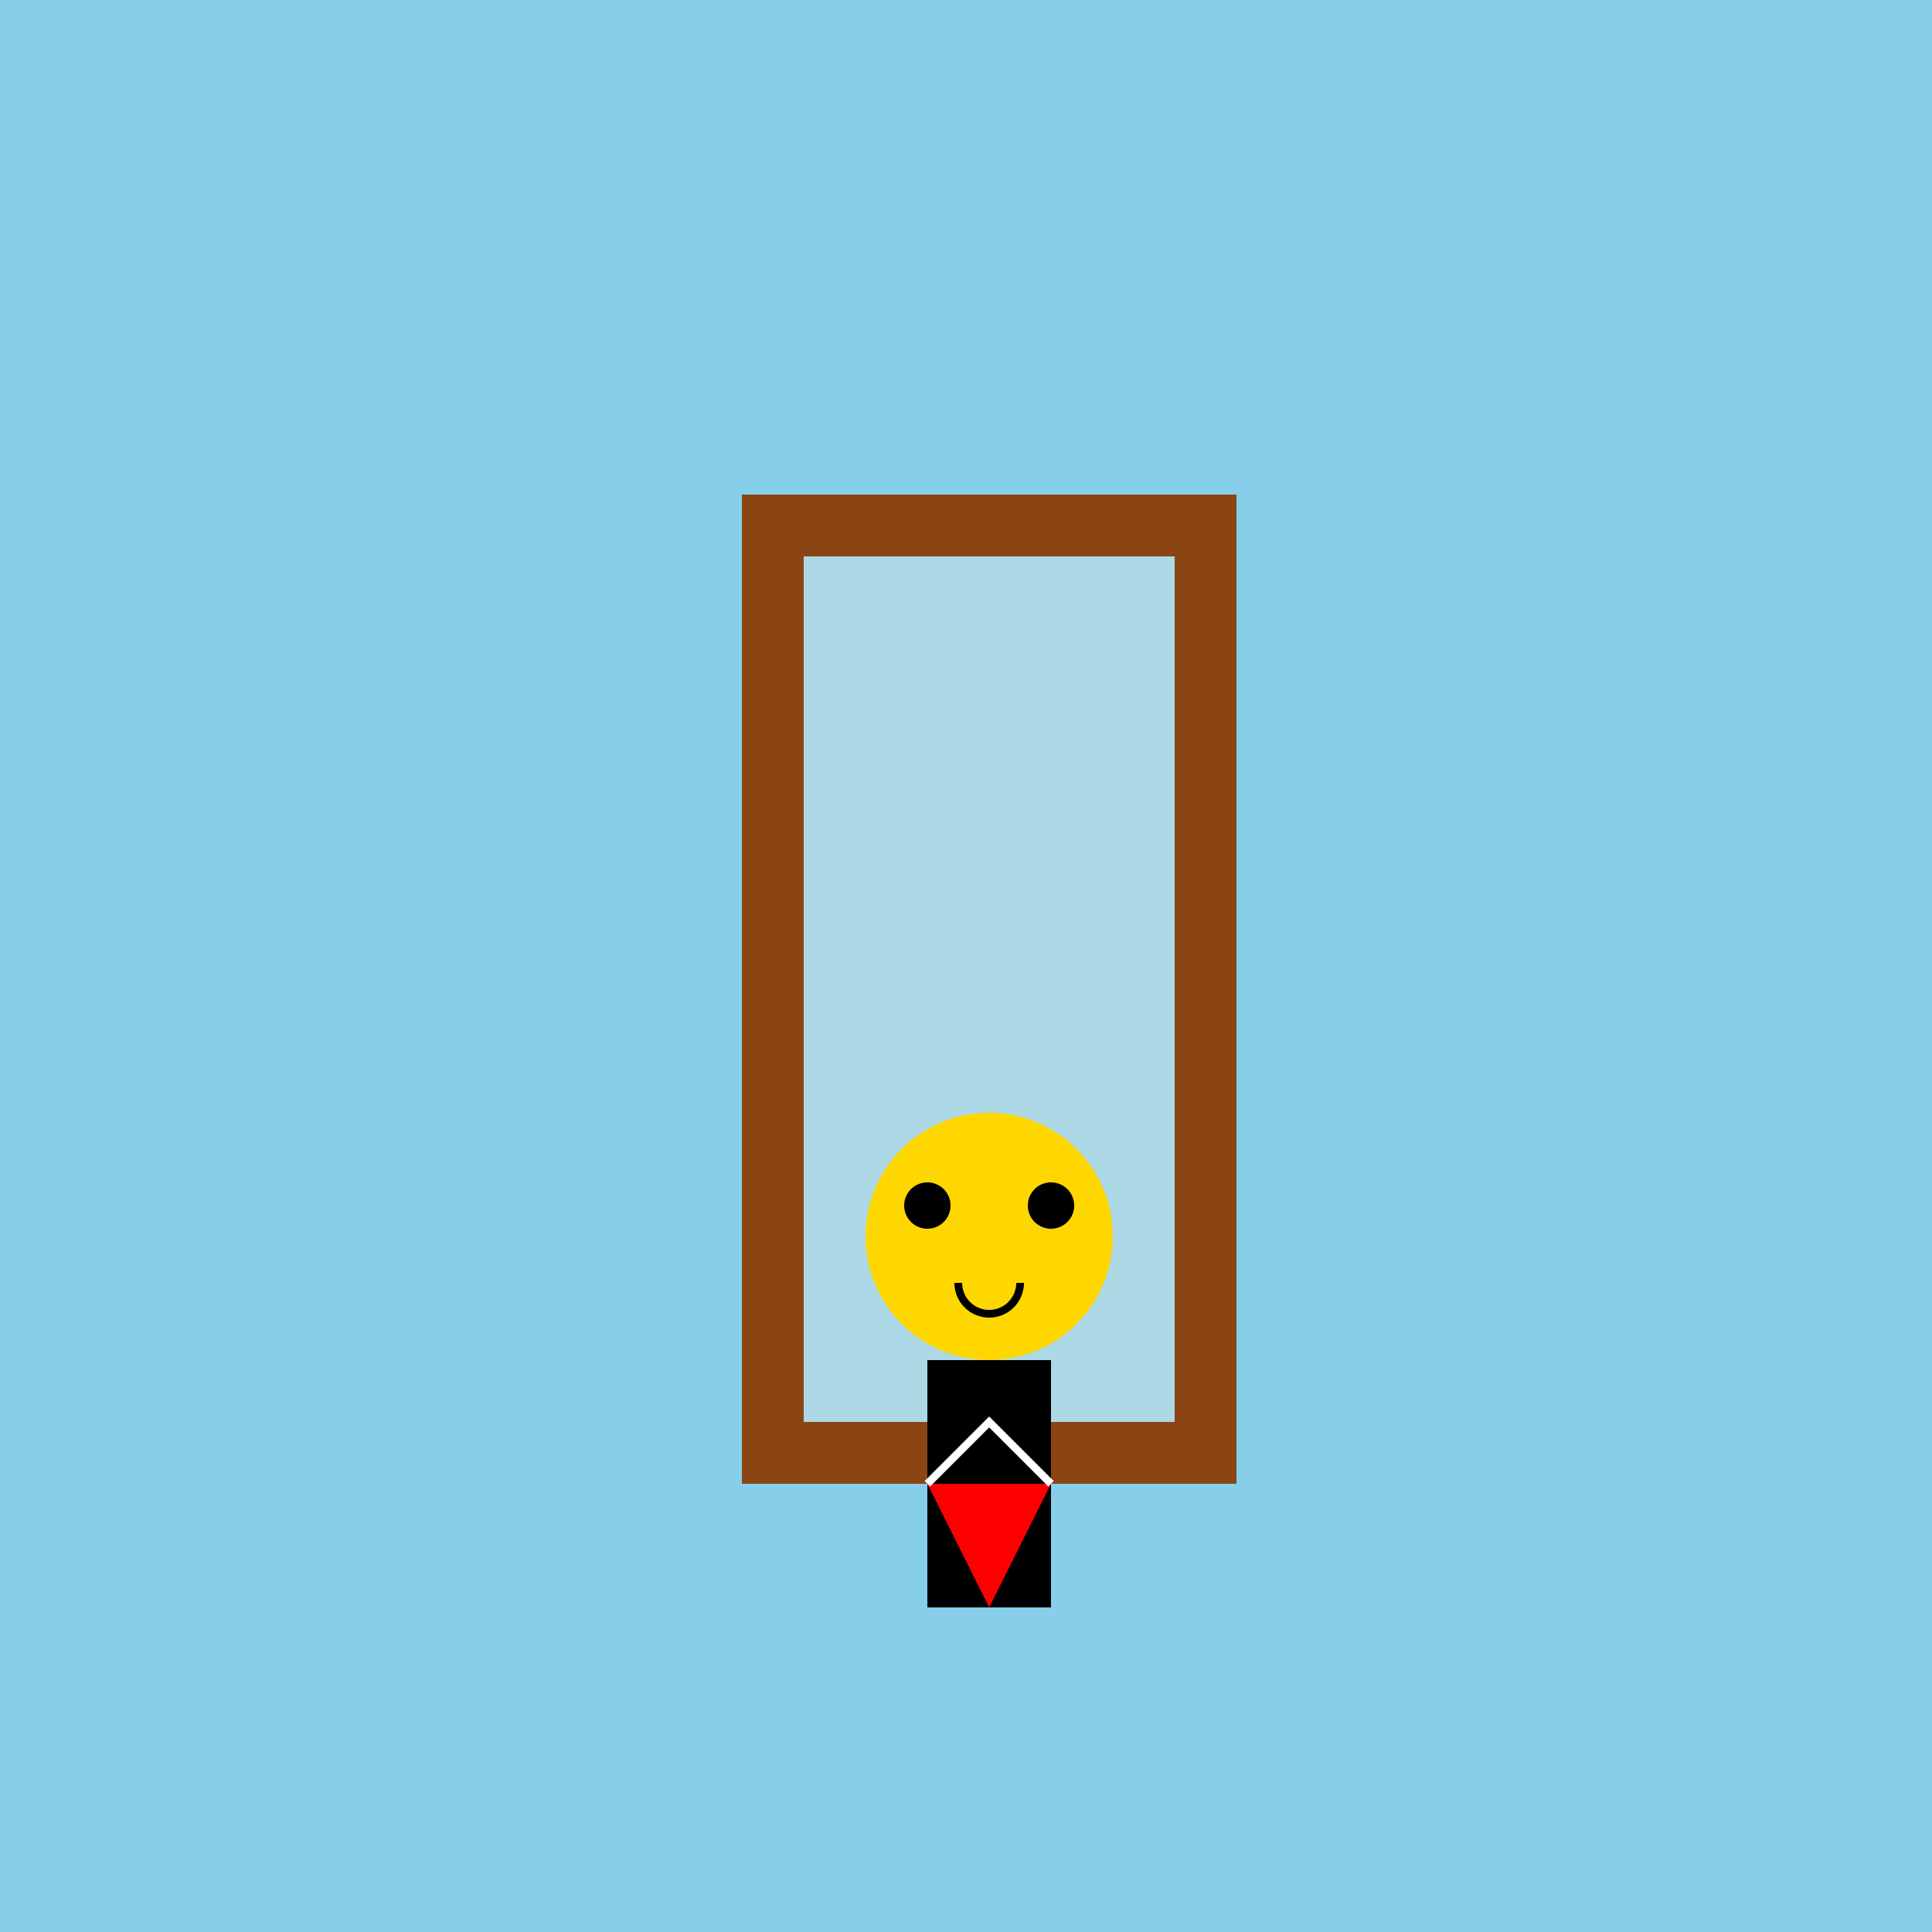
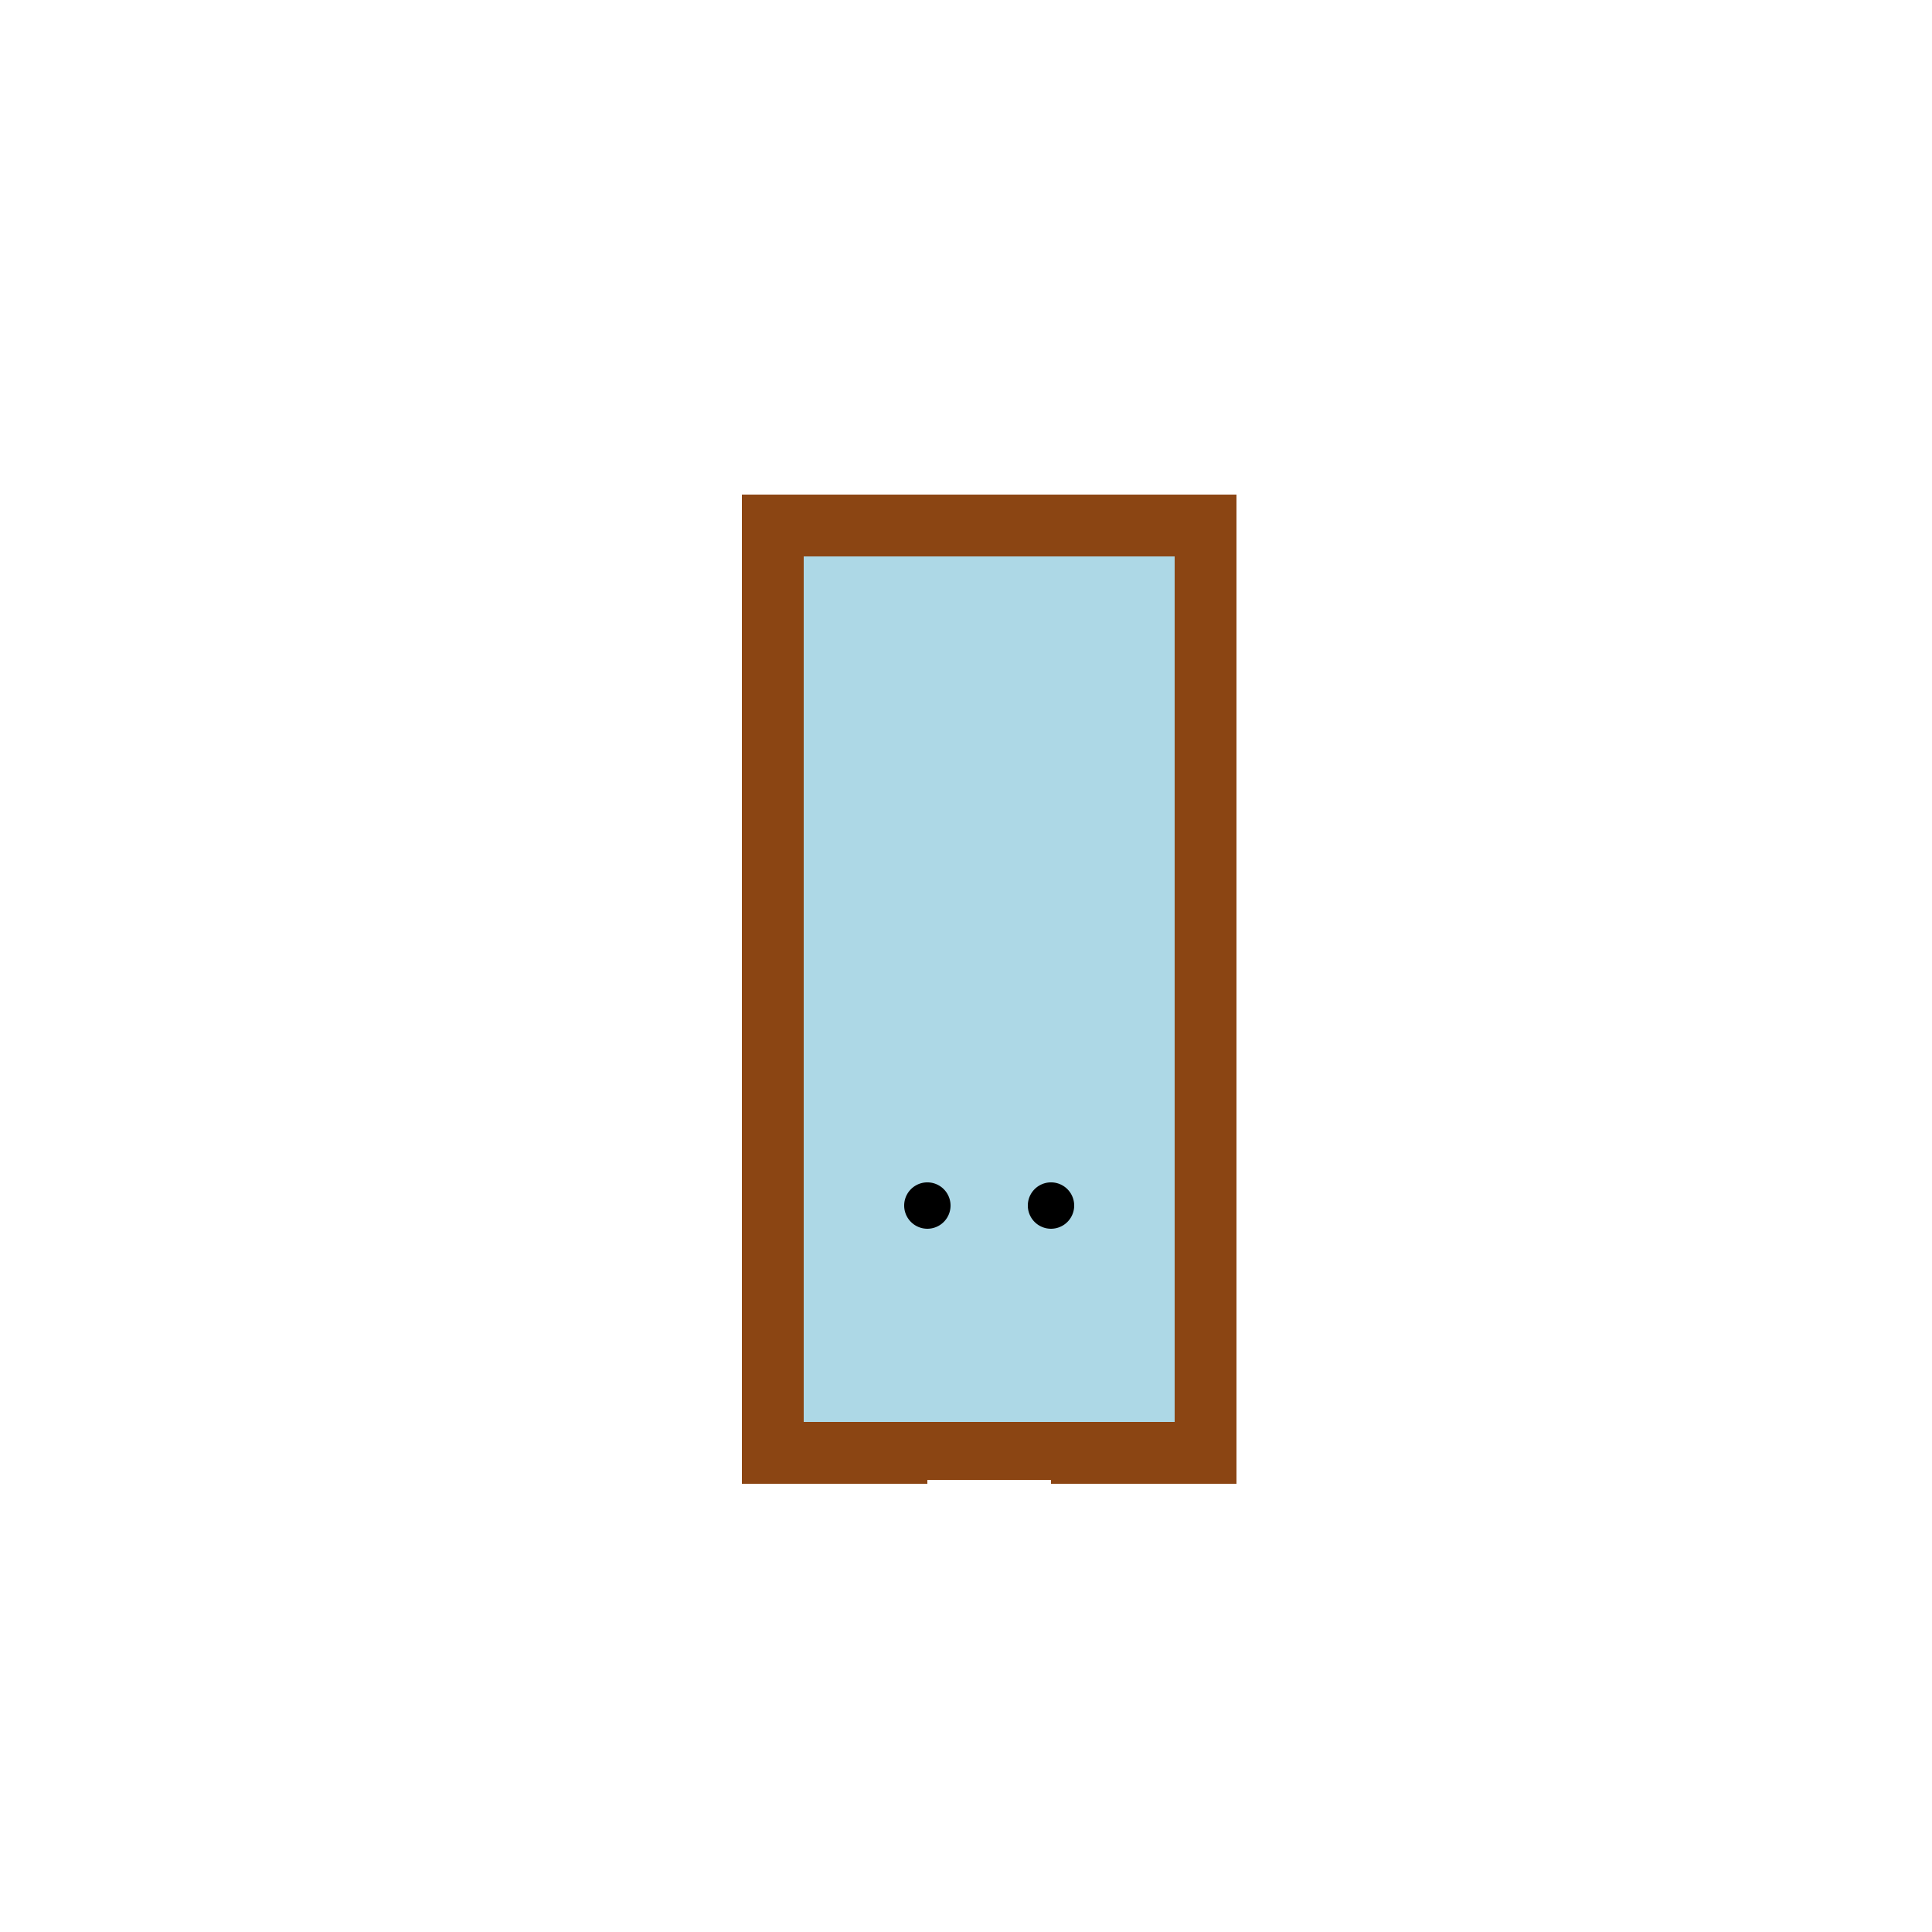
<svg xmlns="http://www.w3.org/2000/svg" width="500" height="500">
  <defs />
  <g>
-     <rect fill="#87CEEB" stroke="none" x="0" y="0" width="512" height="512" />
    <rect fill="#8B4513" stroke="none" x="192" y="128" width="128" height="256" />
    <rect fill="#ADD8E6" stroke="none" x="208" y="144" width="96" height="224" />
-     <rect fill="#000000" stroke="none" x="240" y="352" width="32" height="64" />
-     <path fill="#FFD700" stroke="none" paint-order="stroke fill markers" d=" M 288 320 A 32 32 0 1 1 288 319.968" />
    <path fill="#000000" stroke="none" paint-order="stroke fill markers" d=" M 246 312 A 6 6 0 1 1 246 311.994 L 278 312 A 6 6 0 1 1 278 311.994" />
-     <path fill="none" stroke="#000000" paint-order="fill stroke markers" d=" M 264 332 A 8 8 0 0 1 248 332" stroke-miterlimit="10" stroke-width="2" stroke-dasharray="" />
-     <path fill="#FF0000" stroke="none" paint-order="stroke fill markers" d=" M 240 384 L 272 384 L 256 416 Z" />
-     <path fill="none" stroke="#FFFFFF" paint-order="fill stroke markers" d=" M 240 384 L 256 368 L 272 384" stroke-miterlimit="10" stroke-width="2" stroke-dasharray="" />
+     <path fill="none" stroke="#FFFFFF" paint-order="fill stroke markers" d=" M 240 384 L 272 384" stroke-miterlimit="10" stroke-width="2" stroke-dasharray="" />
  </g>
</svg>